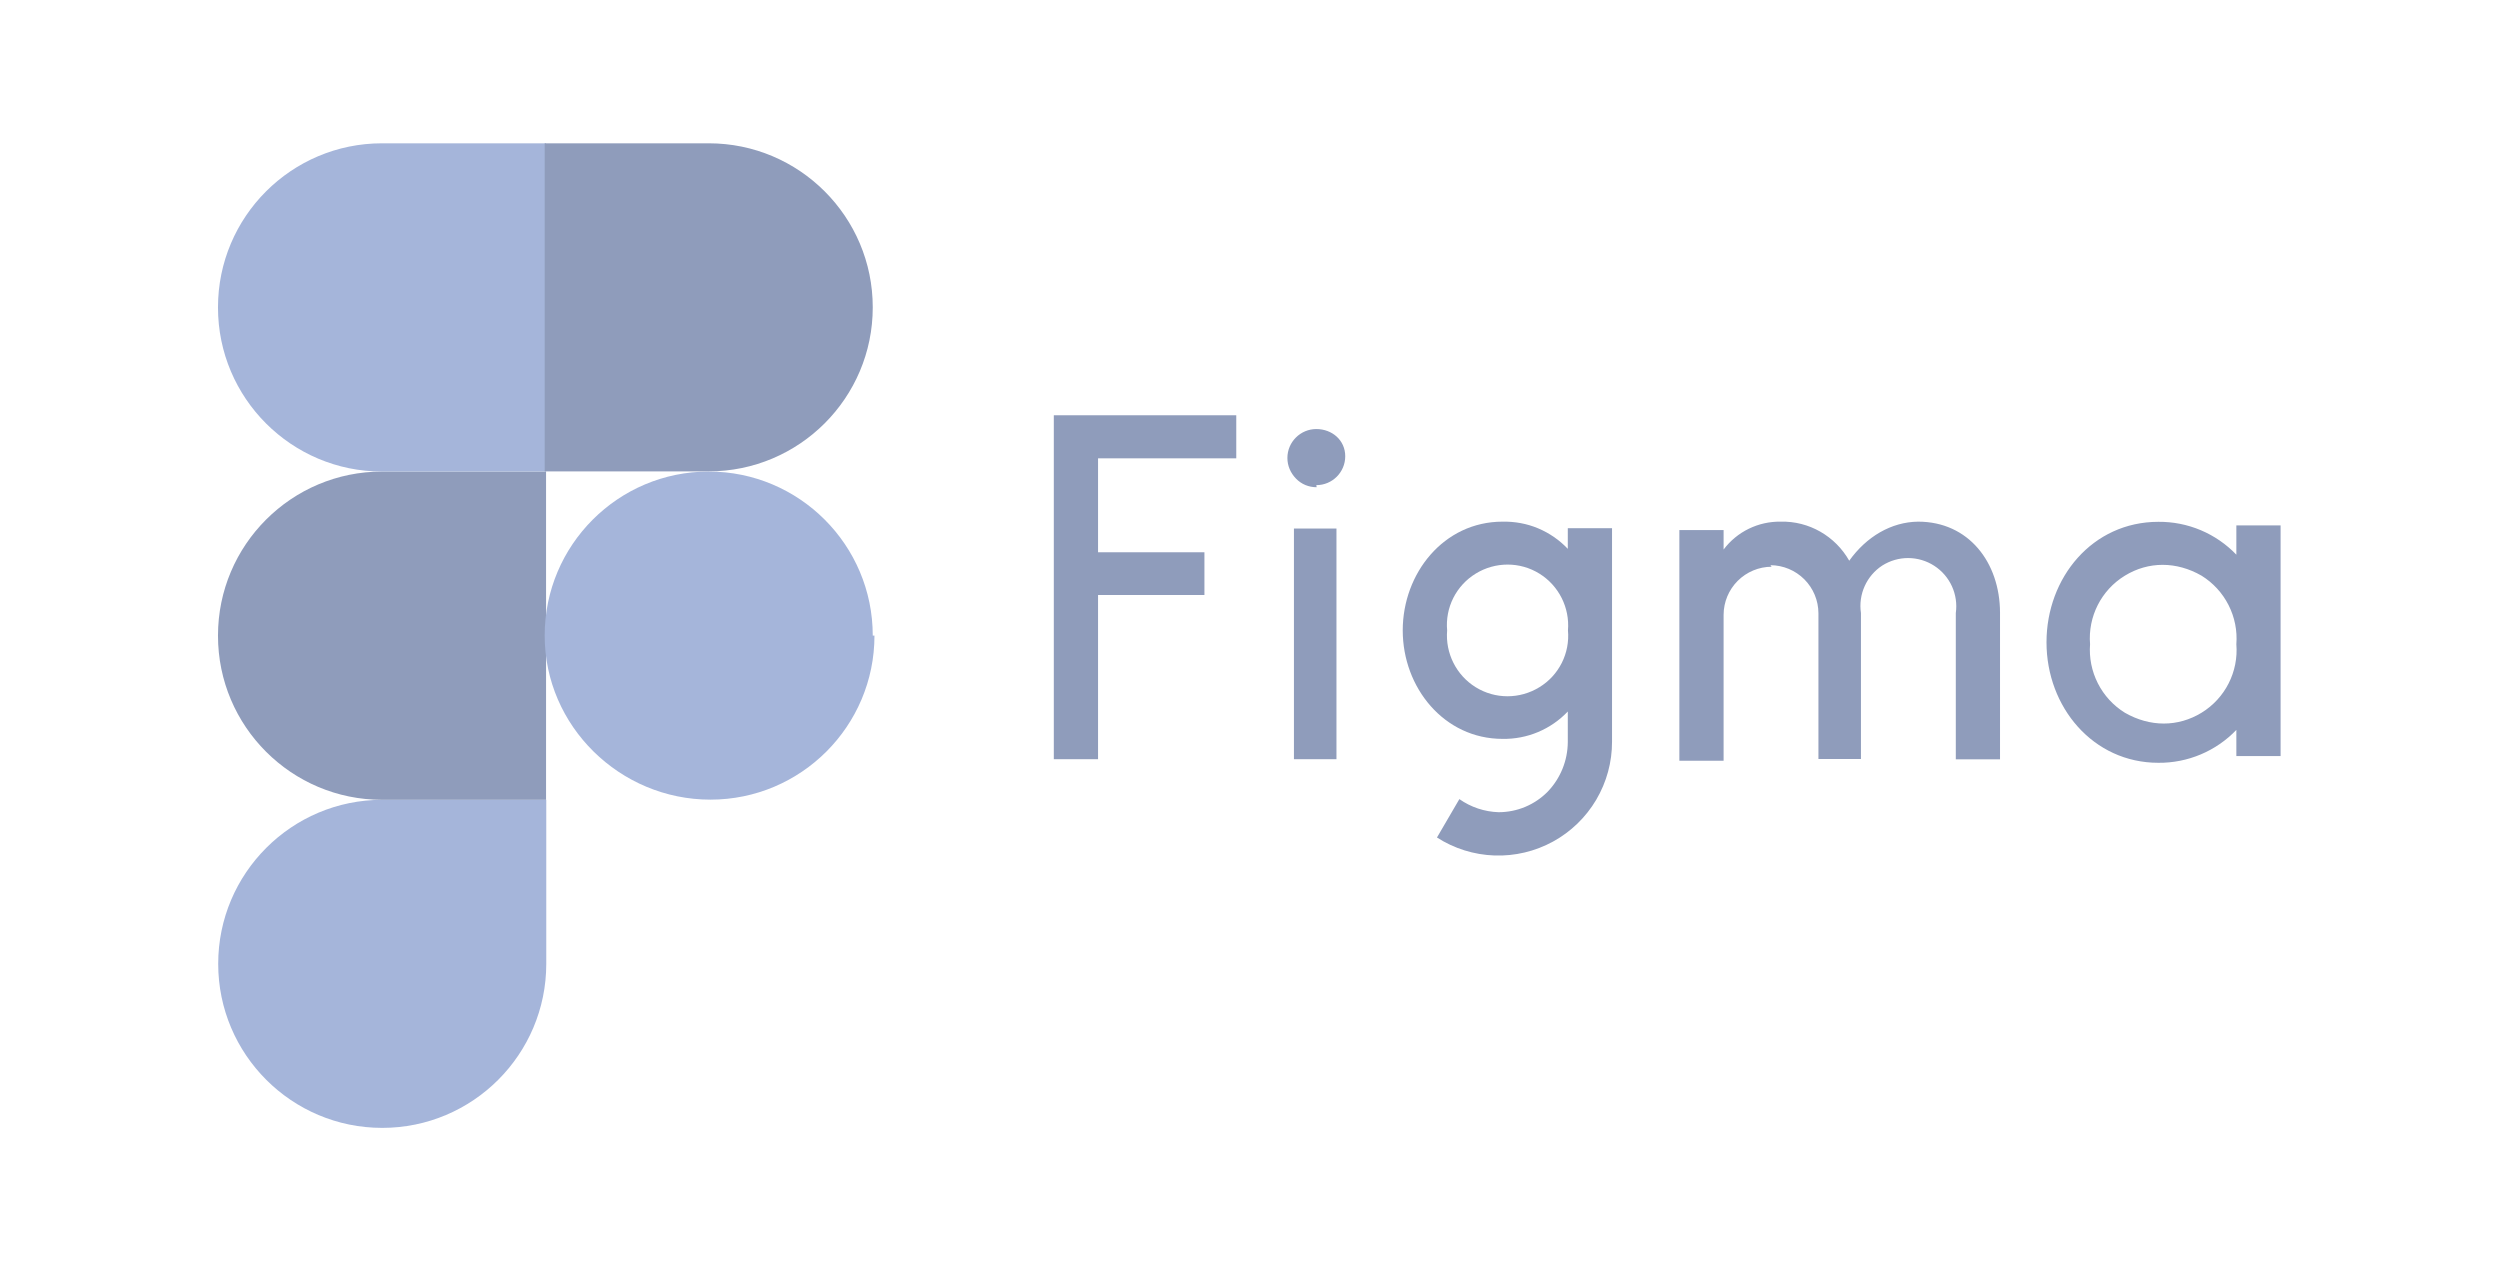
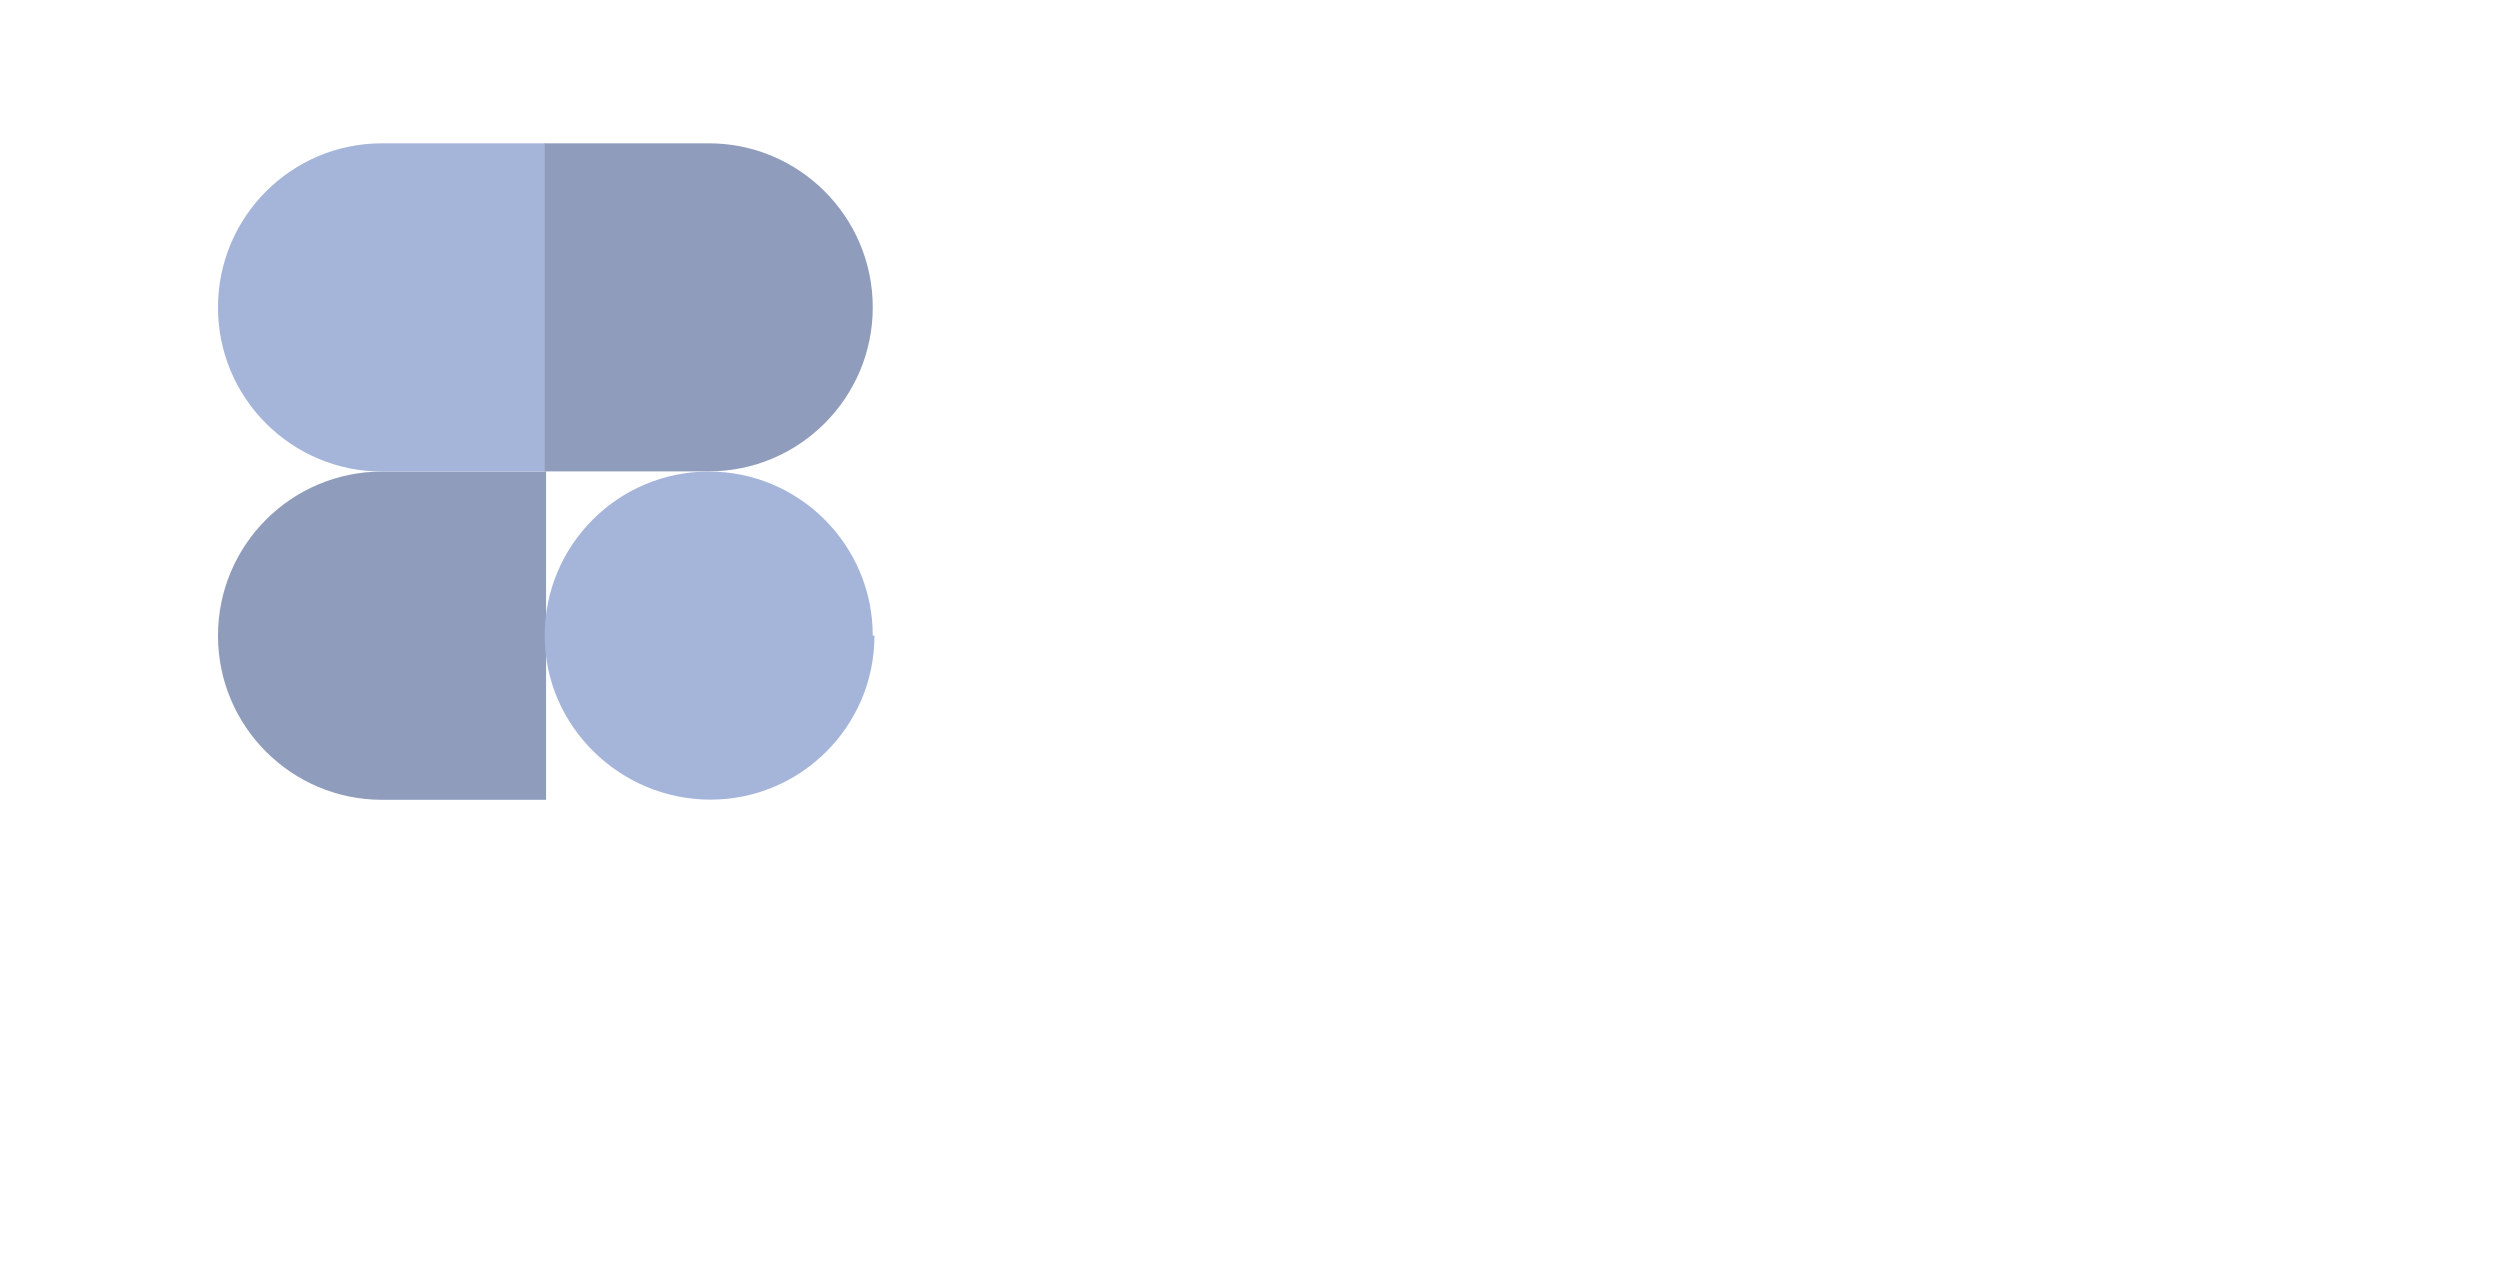
<svg xmlns="http://www.w3.org/2000/svg" width="118" height="60" viewBox="0 0 118 60" fill="none">
-   <path d="M18.041 53.236C22.315 53.236 25.784 49.767 25.784 45.493V37.751H18.041C13.768 37.751 10.299 41.22 10.299 45.493C10.299 49.767 13.768 53.236 18.041 53.236Z" fill="#A5B5DA" />
  <path d="M10.289 30C10.289 25.727 13.758 22.257 18.032 22.257H25.774V37.751H18.032C13.758 37.751 10.289 34.282 10.289 30.008V30Z" fill="#8F9CBB" />
  <path d="M10.289 14.507C10.289 10.233 13.758 6.764 18.032 6.764H25.774V22.257H18.032C13.758 22.257 10.289 18.788 10.289 14.515V14.507Z" fill="#A5B5DA" />
  <path d="M25.709 6.764H33.452C37.725 6.764 41.194 10.233 41.194 14.507C41.194 18.78 37.725 22.249 33.452 22.249H25.709V6.764Z" fill="#8F9CBB" />
  <path d="M41.275 30C41.275 34.273 37.806 37.743 33.533 37.743C29.259 37.743 25.709 34.273 25.709 30C25.709 25.727 29.178 22.257 33.452 22.257C37.725 22.257 41.194 25.727 41.194 30H41.275Z" fill="#A5B5DA" />
-   <path d="M49.74 19.601V35.833H51.828V28.083H56.849V26.068H51.828V21.632H58.352V19.601H49.74ZM62.13 22.899C62.886 22.899 63.495 22.29 63.495 21.534C63.495 20.779 62.877 20.251 62.13 20.251C61.383 20.251 60.765 20.86 60.765 21.616C60.765 21.981 60.911 22.322 61.171 22.59C61.431 22.859 61.773 22.997 62.146 22.997L62.13 22.899ZM61.074 24.947V35.833H63.081V24.947H61.009H61.074ZM70.921 24.622C68.142 24.622 66.209 27.059 66.209 29.756C66.209 32.454 68.158 34.875 70.921 34.875C71.496 34.885 72.066 34.775 72.596 34.553C73.126 34.33 73.604 34 74 33.583V35.029C73.994 35.898 73.657 36.732 73.057 37.361C72.754 37.67 72.393 37.915 71.994 38.083C71.595 38.25 71.166 38.336 70.734 38.336C70.069 38.315 69.426 38.1 68.882 37.718L67.825 39.53C68.636 40.052 69.573 40.345 70.537 40.379C71.501 40.413 72.456 40.186 73.302 39.723C74.147 39.26 74.853 38.577 75.343 37.747C75.833 36.916 76.091 35.969 76.088 35.005V24.93H74V25.905C73.604 25.488 73.126 25.158 72.596 24.936C72.066 24.713 71.496 24.612 70.921 24.622ZM68.305 29.756C68.257 29.228 68.358 28.697 68.596 28.223C68.835 27.75 69.201 27.352 69.653 27.075C70.579 26.506 71.741 26.506 72.659 27.075C73.577 27.644 74.097 28.684 74.008 29.756C74.056 30.285 73.954 30.816 73.716 31.289C73.478 31.763 73.112 32.161 72.659 32.437C71.733 33.006 70.571 33.006 69.653 32.437C68.735 31.869 68.215 30.829 68.305 29.756Z" fill="#8F9CBB" />
-   <path d="M83.62 26.75C83.02 26.752 82.445 26.992 82.02 27.416C81.595 27.841 81.356 28.416 81.354 29.017V35.907H79.266V25.02H81.354V25.938C81.987 25.093 82.995 24.605 84.051 24.622C85.383 24.589 86.626 25.304 87.284 26.466C88.097 25.328 89.267 24.638 90.534 24.622C92.915 24.622 94.393 26.539 94.401 28.911V35.842H92.314V28.936C92.375 28.506 92.311 28.067 92.131 27.672C91.951 27.276 91.661 26.941 91.296 26.705C90.931 26.469 90.507 26.343 90.072 26.34C89.638 26.338 89.212 26.461 88.844 26.693C88.479 26.931 88.19 27.269 88.012 27.667C87.833 28.064 87.772 28.505 87.837 28.936V35.825H85.83V28.944C85.828 28.343 85.588 27.768 85.164 27.343C84.739 26.919 84.164 26.679 83.564 26.677L83.62 26.75ZM105.556 26.181C105.081 25.686 104.509 25.292 103.877 25.025C103.244 24.758 102.563 24.624 101.876 24.63C98.764 24.63 96.595 27.262 96.595 30.317C96.595 33.372 98.789 36.004 101.876 36.004C102.563 36.01 103.244 35.875 103.877 35.608C104.509 35.342 105.081 34.948 105.556 34.452V35.687H107.644V24.8H105.556V26.181ZM98.651 30.406C98.545 29.106 99.179 27.855 100.292 27.173C101.405 26.49 102.729 26.49 103.915 27.173C104.458 27.51 104.899 27.99 105.188 28.56C105.478 29.13 105.605 29.769 105.556 30.406C105.662 31.706 105.028 32.957 103.915 33.64C102.802 34.322 101.478 34.322 100.292 33.64C99.748 33.303 99.308 32.823 99.019 32.253C98.729 31.682 98.602 31.044 98.651 30.406Z" fill="#8F9CBB" />
</svg>